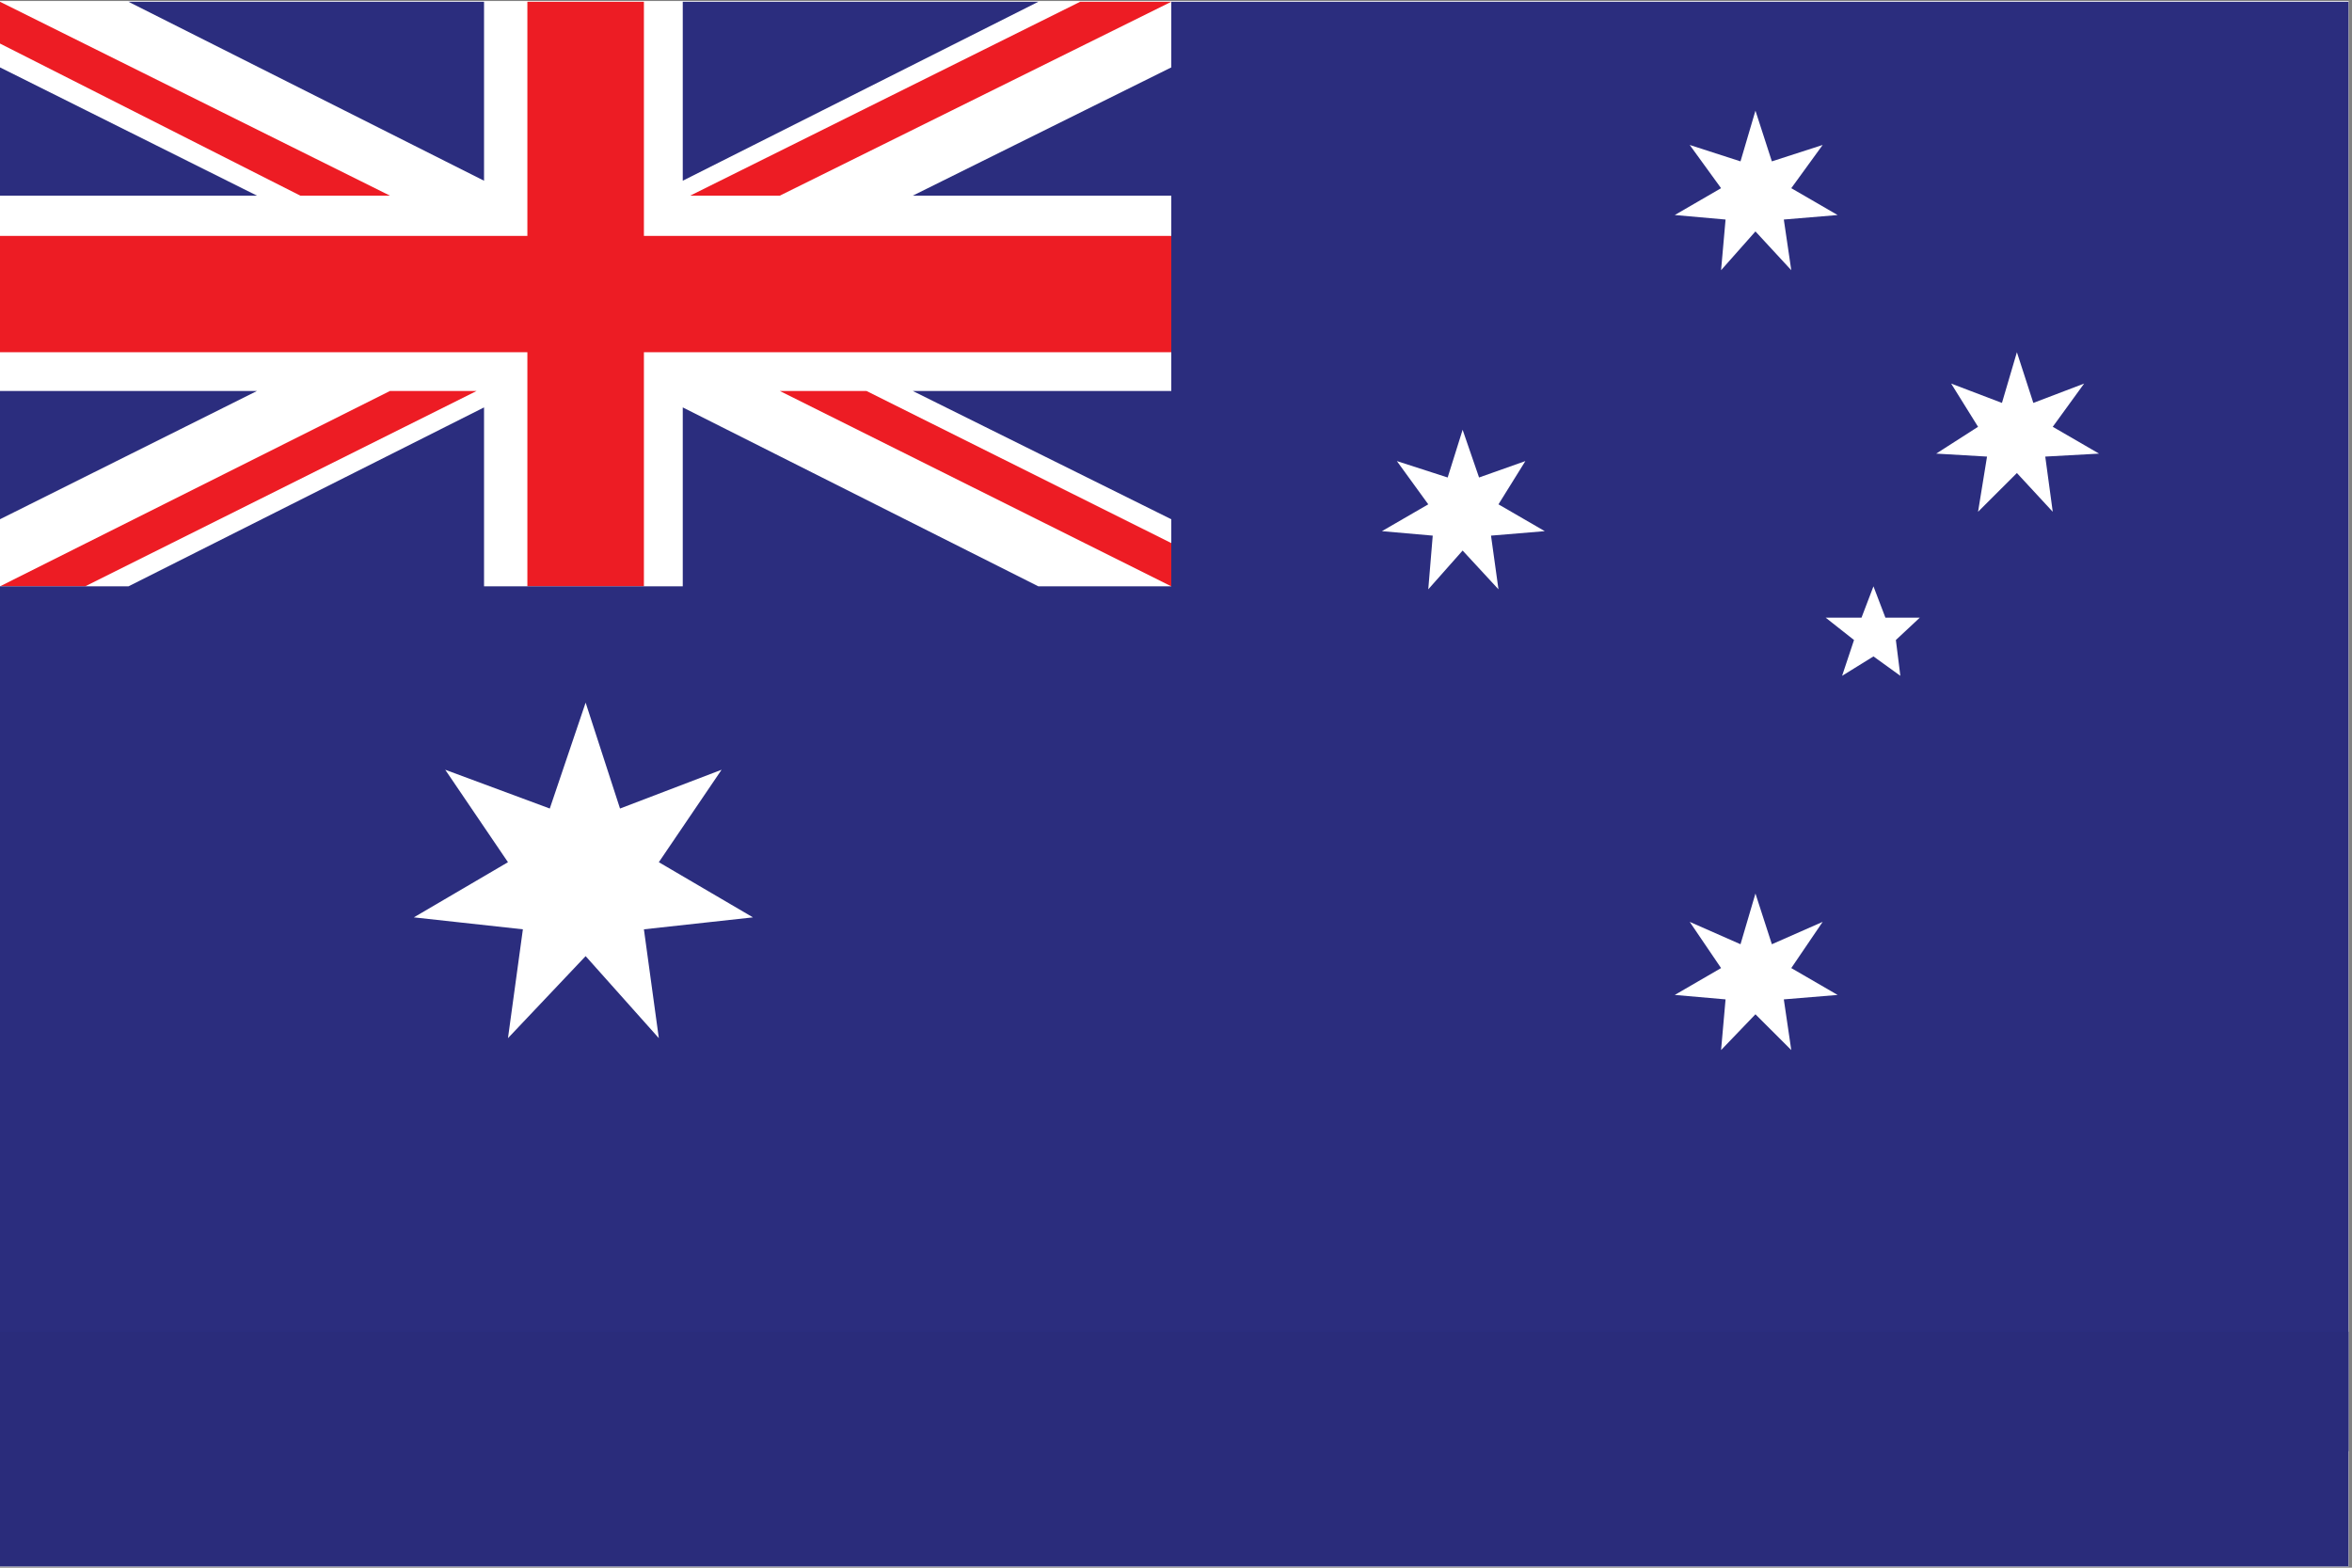
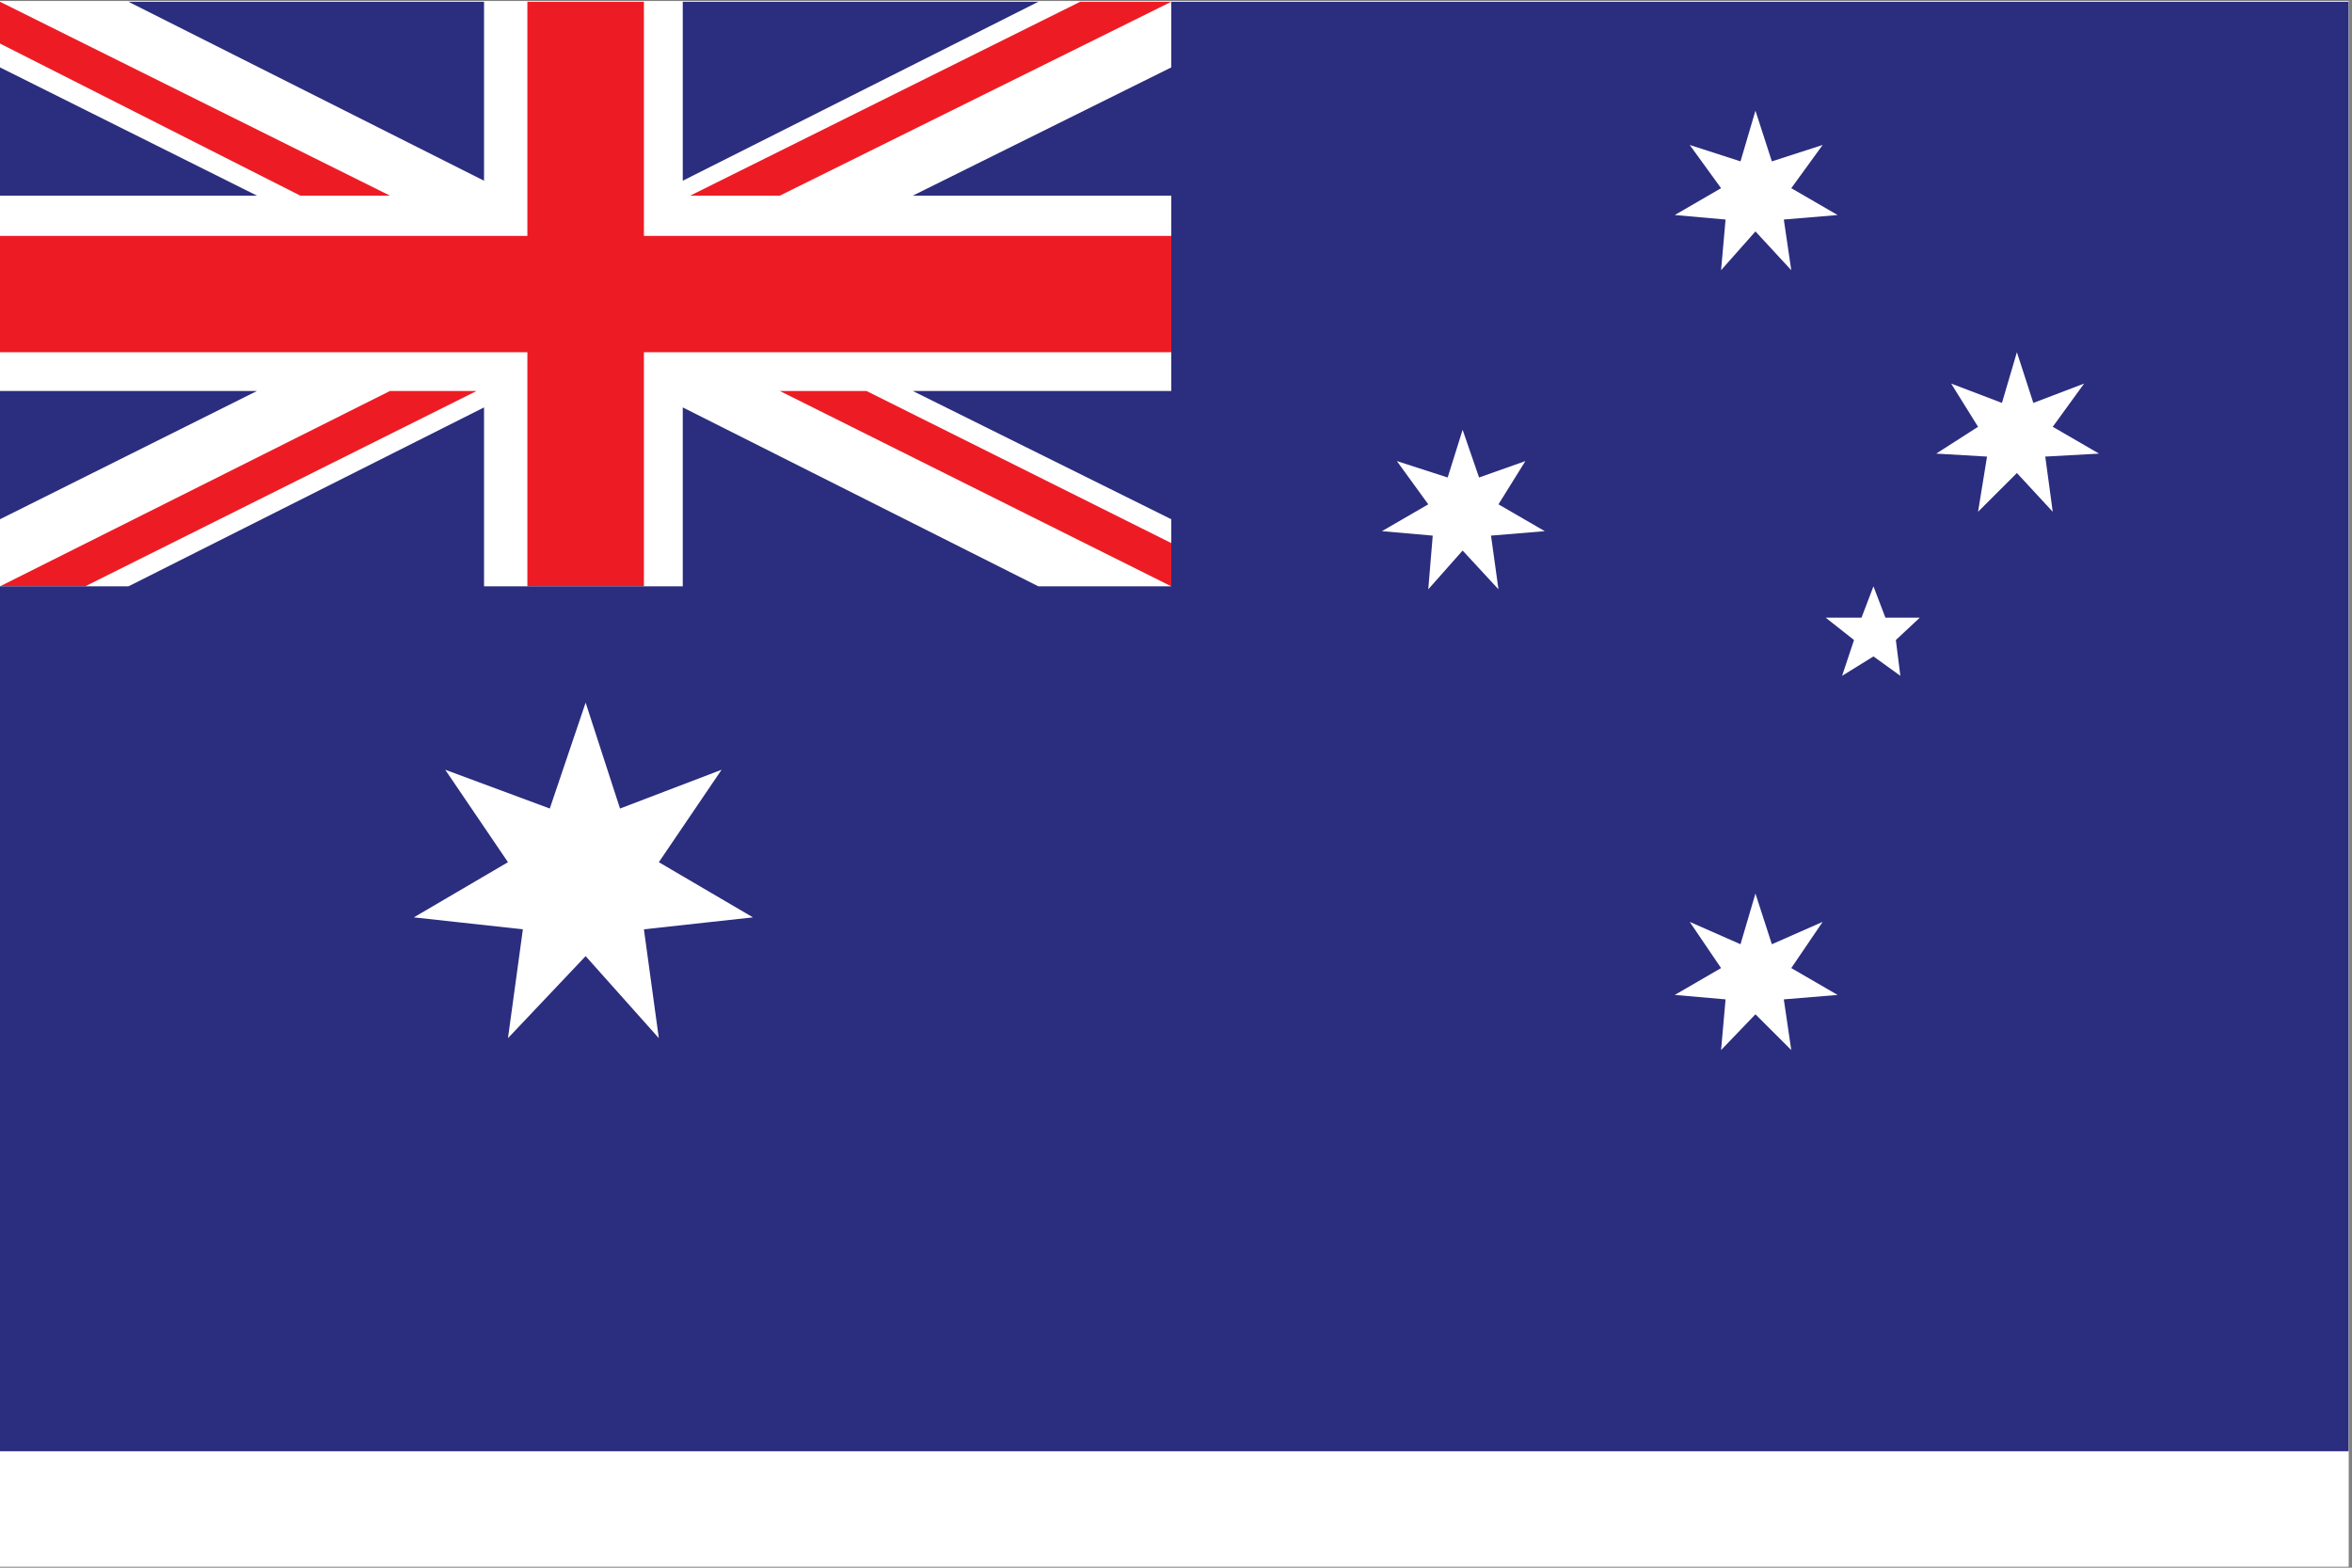
<svg xmlns="http://www.w3.org/2000/svg" width="450" zoomAndPan="magnify" viewBox="0 0 337.5 225" height="300" preserveAspectRatio="xMidYMid meet" version="1.0">
  <rect x="0" y="0" width="337.5" height="225" fill="#808080" stroke="none" />
  <defs>
    <clipPath id="141b7cef9a">
      <path d="M 0 0.168 L 337 0.168 L 337 224.832 L 0 224.832 Z M 0 0.168 " clip-rule="nonzero" />
    </clipPath>
    <clipPath id="637e7284fd">
-       <path d="M 0 0.168 L 302 0.168 L 302 151 L 0 151 Z M 0 0.168 " clip-rule="nonzero" />
-     </clipPath>
+       </clipPath>
    <clipPath id="68d8802e0c">
      <path d="M 0 0.168 L 169 0.168 L 169 85 L 0 85 Z M 0 0.168 " clip-rule="nonzero" />
    </clipPath>
    <clipPath id="5f4eab2b6e">
      <path d="M 0 0.168 L 337 0.168 L 337 208.359 L 0 208.359 Z M 0 0.168 " clip-rule="nonzero" />
    </clipPath>
    <clipPath id="7a07b1eeb8">
-       <path d="M 0 191.133 L 337 191.133 L 337 224.832 L 0 224.832 Z M 0 191.133 " clip-rule="nonzero" />
-     </clipPath>
+       </clipPath>
  </defs>
  <g clip-path="url(#141b7cef9a)">
    <path fill="#ffffff" d="M 0 0.168 L 337 0.168 L 337 224.832 L 0 224.832 Z M 0 0.168 " fill-opacity="1" fill-rule="nonzero" />
    <path fill="#ffffff" d="M 0 0.168 L 337 0.168 L 337 224.832 L 0 224.832 Z M 0 0.168 " fill-opacity="1" fill-rule="nonzero" />
  </g>
  <g clip-path="url(#637e7284fd)">
    <path fill="#ffffff" d="M 108.047 131.664 L 92.398 133.379 L 94.539 149 L 84.035 137.227 L 72.891 149 L 75.031 133.379 L 59.383 131.664 L 72.891 123.746 L 63.887 110.477 L 78.891 116.043 L 84.035 100.844 L 88.969 116.043 L 103.543 110.477 L 94.539 123.746 Z M 246.965 150.711 L 247.609 143.434 L 240.32 142.797 L 246.965 138.941 L 242.465 132.309 L 249.754 135.52 L 251.898 128.242 L 254.254 135.52 L 261.543 132.309 L 257.039 138.941 L 263.688 142.797 L 255.969 143.434 L 257.039 150.711 L 251.898 145.574 Z M 267.117 88.648 L 268.832 84.152 L 270.547 88.648 L 275.48 88.648 L 272.047 91.859 L 272.691 96.996 L 268.832 94.211 L 264.332 96.996 L 266.043 91.859 L 261.973 88.648 Z M 218.883 66.176 L 215.023 72.383 L 221.668 76.234 L 213.953 76.875 L 215.023 84.582 L 209.879 79.016 L 204.949 84.582 L 205.59 76.875 L 198.301 76.234 L 204.949 72.383 L 200.445 66.176 L 207.734 68.531 L 209.879 61.684 L 212.238 68.531 Z M 251.898 15.883 L 254.254 23.16 L 261.543 20.805 L 257.039 27.008 L 263.688 30.863 L 255.969 31.508 L 257.039 38.781 L 251.898 33.215 L 246.965 38.781 L 247.609 31.508 L 240.32 30.863 L 246.965 27.008 L 242.465 20.805 L 249.754 23.16 Z M 75.676 0.254 L 75.676 33.859 L 0 33.859 L 0 28.078 L 36.871 28.078 L 0 9.672 L 0 6.25 L 43.09 28.078 L 55.953 28.078 L 0 0.254 L 18.438 0.254 L 69.457 25.938 L 69.457 0.254 Z M 92.398 0.254 L 97.973 0.254 L 97.973 25.938 L 148.996 0.254 L 154.996 0.254 L 99.043 28.078 L 111.906 28.078 L 168.074 0.254 L 168.074 9.672 L 130.984 28.078 L 168.074 28.078 L 168.074 33.859 L 92.398 33.859 Z M 92.398 84.152 L 92.398 50.551 L 168.074 50.551 L 168.074 56.117 L 130.984 56.117 L 168.074 74.523 L 168.074 77.945 L 124.34 56.117 L 111.906 56.117 L 168.074 84.152 L 148.996 84.152 L 97.973 58.473 L 97.973 84.152 Z M 75.676 84.152 L 69.457 84.152 L 69.457 58.473 L 18.438 84.152 L 12.219 84.152 L 68.387 56.117 L 55.953 56.117 L 0 84.152 L 0 74.523 L 36.871 56.117 L 0 56.117 L 0 50.551 L 75.676 50.551 Z M 299.062 55.051 L 294.559 61.254 L 301.203 65.105 L 293.484 65.531 L 294.559 73.453 L 289.414 67.891 L 283.84 73.453 L 285.129 65.531 L 277.836 65.105 L 283.84 61.254 L 279.98 55.051 L 287.27 57.828 L 289.414 50.551 L 291.773 57.828 L 299.062 55.051 " fill-opacity="1" fill-rule="evenodd" />
  </g>
  <g clip-path="url(#68d8802e0c)">
    <path fill="#ed1c24" d="M 0 84.152 L 55.953 56.117 L 68.387 56.117 L 12.219 84.152 Z M 168.074 84.152 L 111.906 56.117 L 124.34 56.117 L 168.074 77.945 Z M 168.074 0.254 L 111.906 28.078 L 99.043 28.078 L 154.996 0.254 Z M 0 0.254 L 55.953 28.078 L 43.09 28.078 L 0 6.25 Z M 0 33.859 L 75.676 33.859 L 75.676 0.254 L 92.398 0.254 L 92.398 33.859 L 168.074 33.859 L 168.074 50.551 L 92.398 50.551 L 92.398 84.152 L 75.676 84.152 L 75.676 50.551 L 0 50.551 L 0 33.859 " fill-opacity="1" fill-rule="evenodd" />
  </g>
  <g clip-path="url(#5f4eab2b6e)">
    <path fill="#2b2d7e" d="M 108.047 131.664 L 94.539 123.746 L 103.543 110.477 L 88.969 116.043 L 84.035 100.844 L 78.891 116.043 L 63.887 110.477 L 72.891 123.746 L 59.383 131.664 L 75.031 133.379 L 72.891 149 L 84.035 137.227 L 94.539 149 L 92.398 133.379 Z M 246.965 150.711 L 251.898 145.574 L 257.039 150.711 L 255.969 143.434 L 263.688 142.797 L 257.039 138.941 L 261.543 132.309 L 254.254 135.52 L 251.898 128.242 L 249.754 135.52 L 242.465 132.309 L 246.965 138.941 L 240.32 142.797 L 247.609 143.434 Z M 251.898 15.883 L 249.754 23.16 L 242.465 20.805 L 246.965 27.008 L 240.32 30.863 L 247.609 31.508 L 246.965 38.781 L 251.898 33.215 L 257.039 38.781 L 255.969 31.508 L 263.688 30.863 L 257.039 27.008 L 261.543 20.805 L 254.254 23.16 Z M 218.883 66.176 L 212.238 68.531 L 209.879 61.684 L 207.734 68.531 L 200.445 66.176 L 204.949 72.383 L 198.301 76.234 L 205.59 76.875 L 204.949 84.582 L 209.879 79.016 L 215.023 84.582 L 213.953 76.875 L 221.668 76.234 L 215.023 72.383 Z M 267.117 88.648 L 261.973 88.648 L 266.043 91.859 L 264.332 96.996 L 268.832 94.211 L 272.691 96.996 L 272.047 91.859 L 275.48 88.648 L 270.547 88.648 L 268.832 84.152 Z M 148.996 0.254 L 97.973 25.938 L 97.973 0.254 Z M 69.457 0.254 L 69.457 25.938 L 18.438 0.254 Z M 0 9.672 L 36.871 28.078 L 0 28.078 Z M 0 56.117 L 36.871 56.117 L 0 74.523 Z M 0 84.152 L 18.438 84.152 L 69.457 58.473 L 69.457 84.152 L 97.973 84.152 L 97.973 58.473 L 148.996 84.152 L 168.074 84.152 L 168.074 74.523 L 130.984 56.117 L 168.074 56.117 L 168.074 28.078 L 130.984 28.078 L 168.074 9.672 L 168.074 0.254 L 337.004 0.254 L 337.004 208.285 L 0 208.285 Z M 299.062 55.051 L 291.773 57.828 L 289.414 50.551 L 287.27 57.828 L 279.98 55.051 L 283.84 61.254 L 277.836 65.105 L 285.129 65.531 L 283.84 73.453 L 289.414 67.891 L 294.559 73.453 L 293.484 65.531 L 301.203 65.105 L 294.559 61.254 L 299.062 55.051 " fill-opacity="1" fill-rule="evenodd" />
  </g>
  <g clip-path="url(#7a07b1eeb8)">
-     <path fill="#2a2c7b" d="M -11.234 191.133 L 373.684 191.133 L 373.684 258.535 L -11.234 258.535 Z M -11.234 191.133 " fill-opacity="1" fill-rule="nonzero" />
+     <path fill="#2a2c7b" d="M -11.234 191.133 L 373.684 191.133 L 373.684 258.535 Z M -11.234 191.133 " fill-opacity="1" fill-rule="nonzero" />
  </g>
</svg>